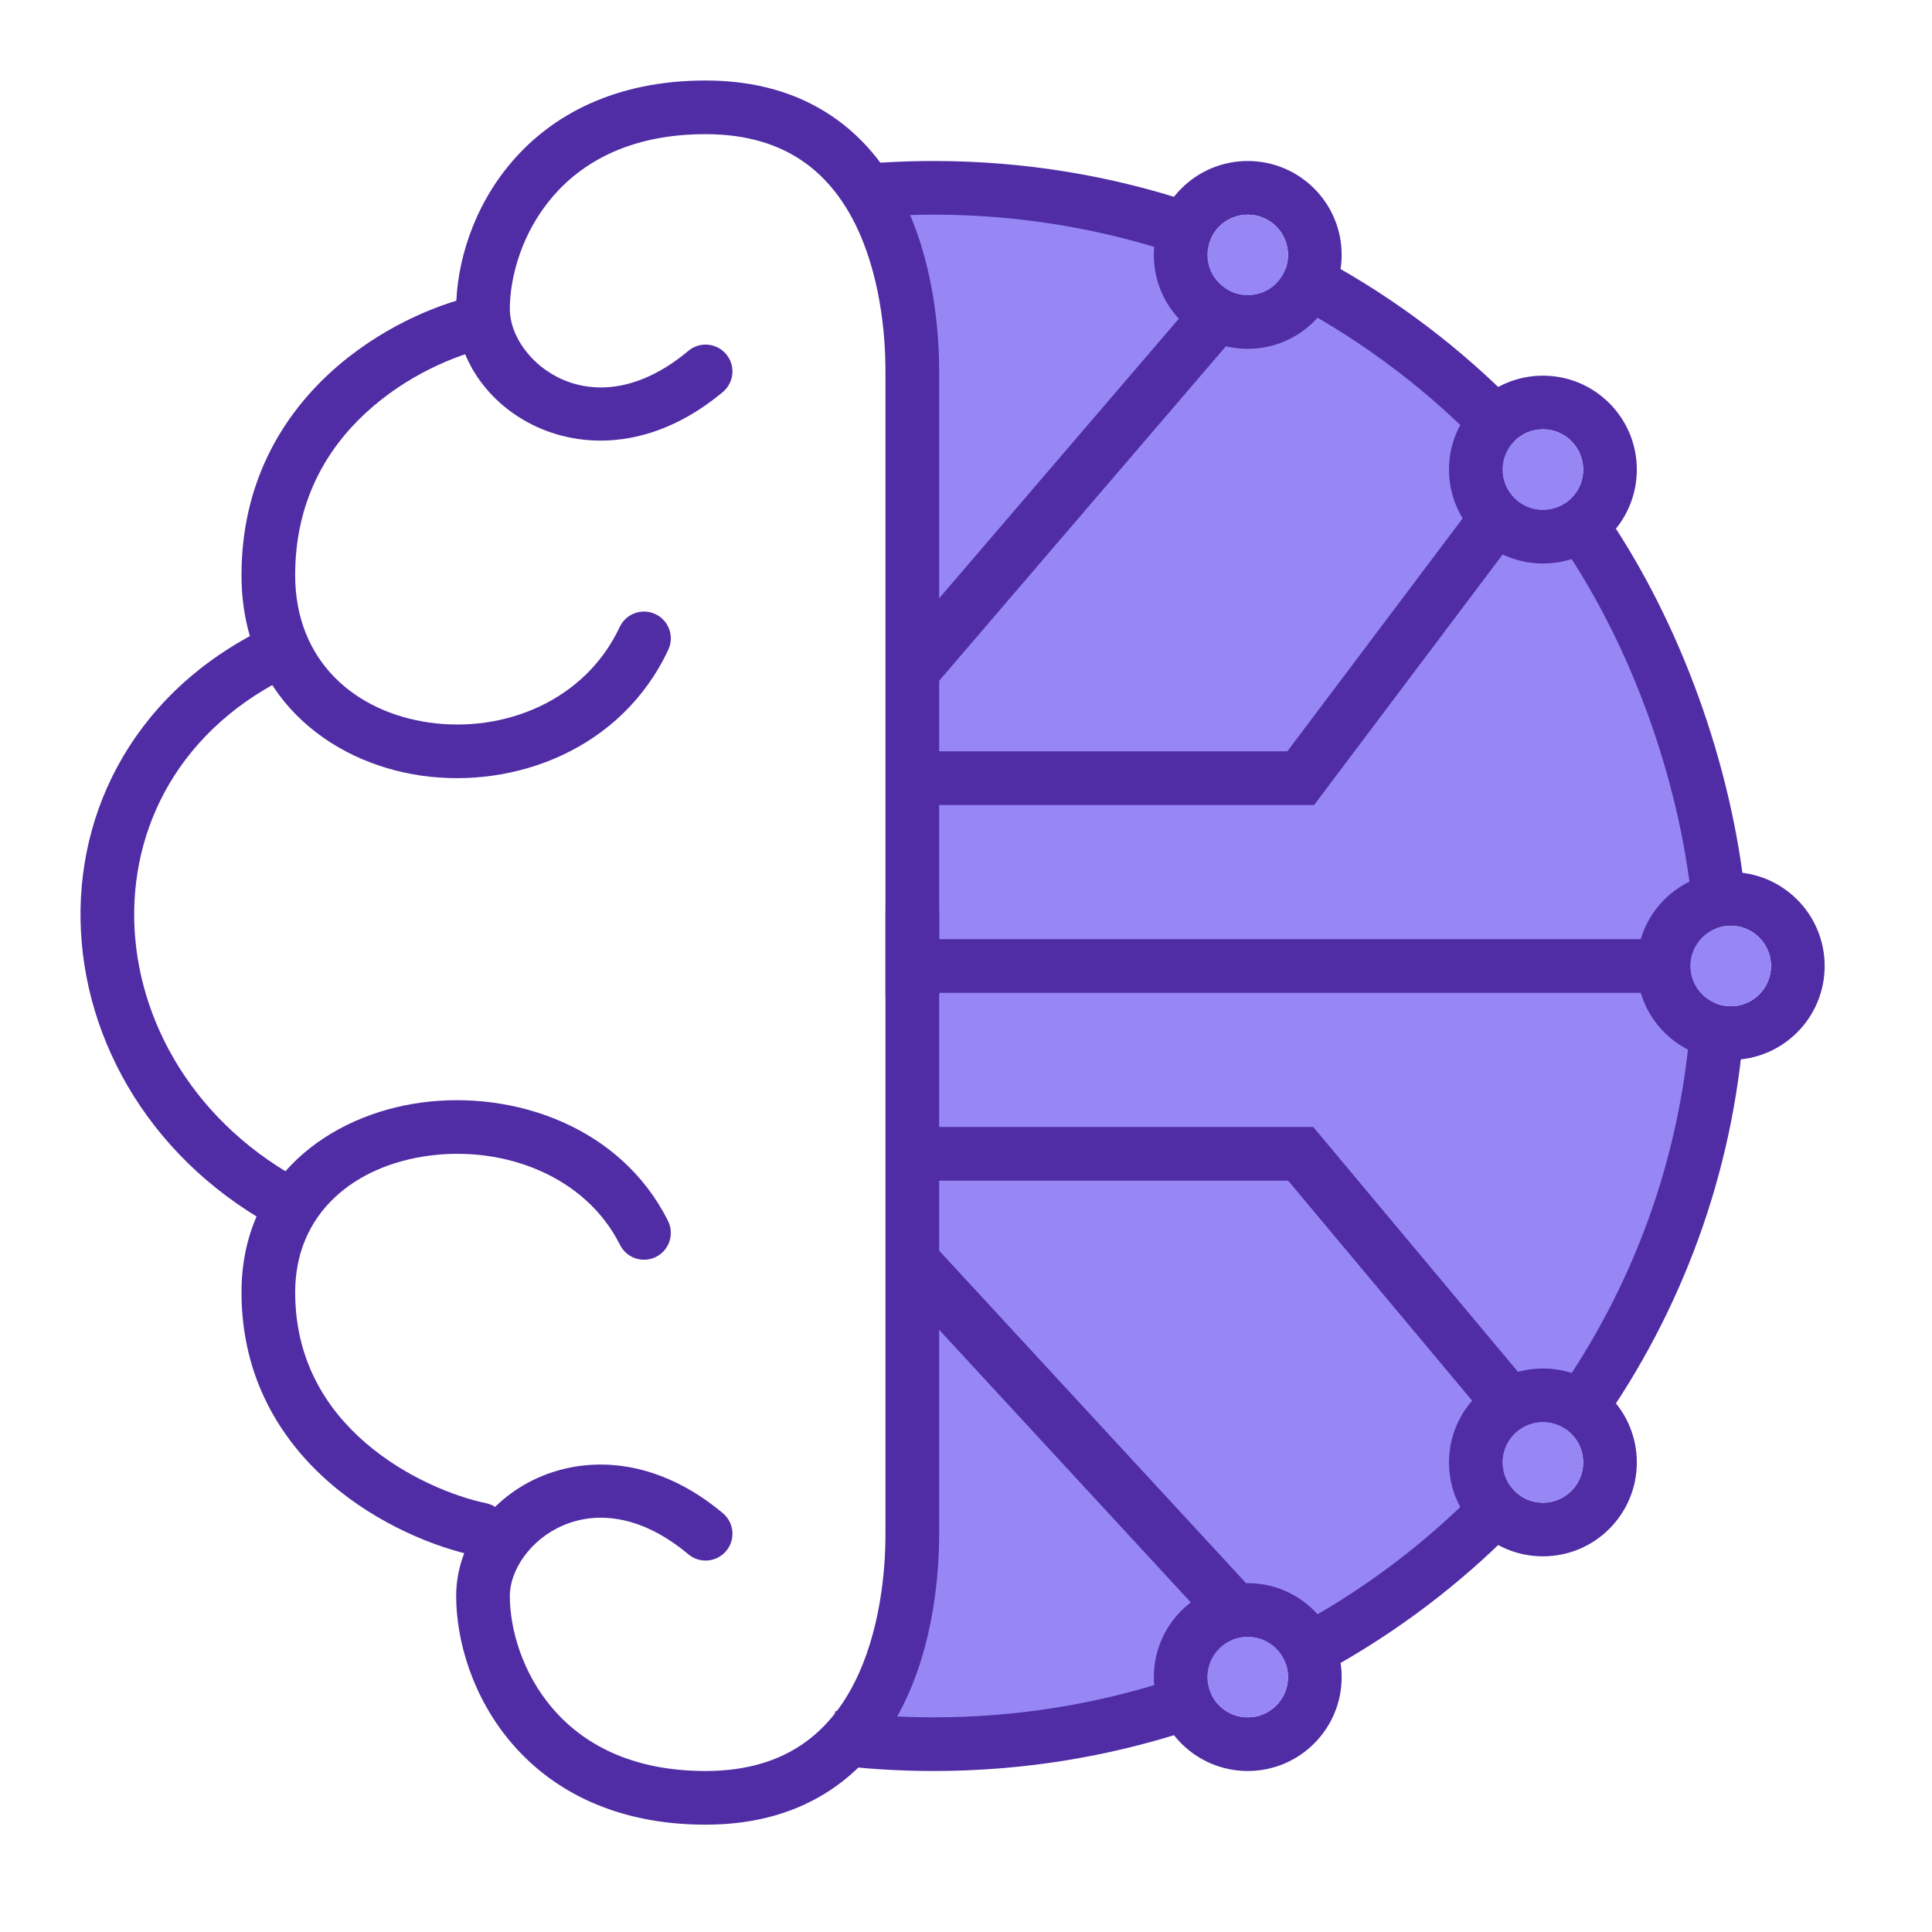
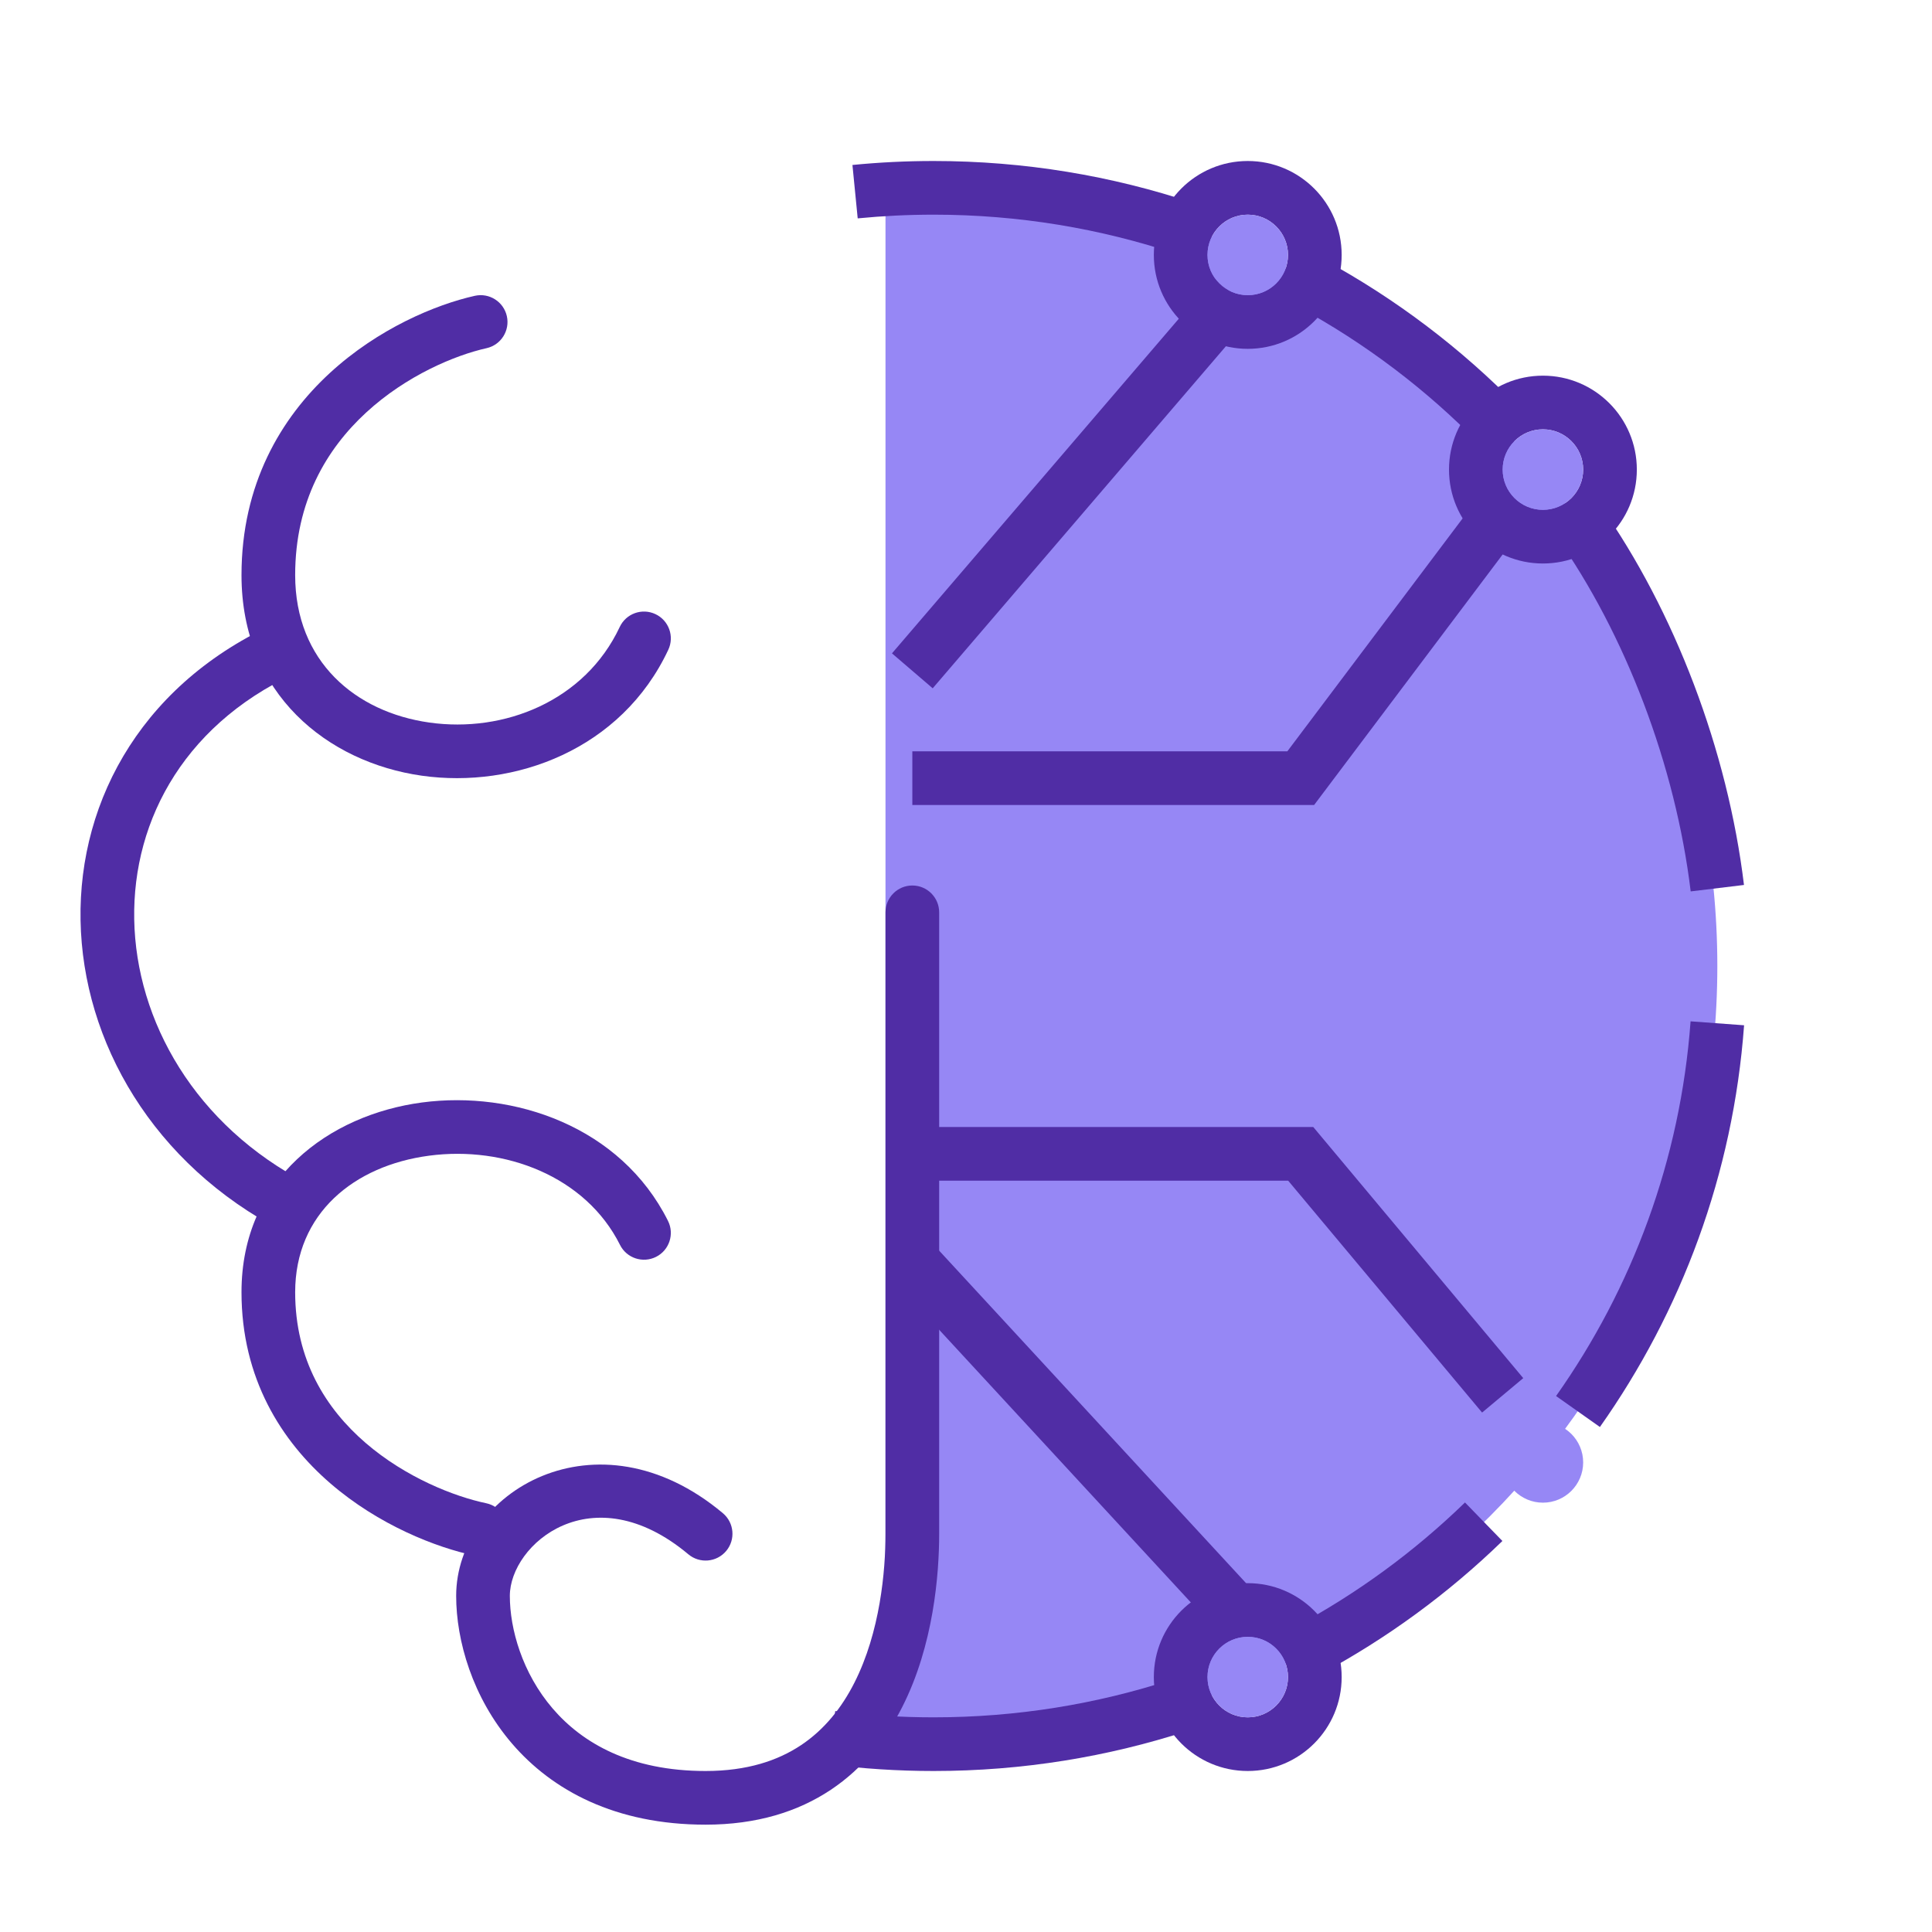
<svg xmlns="http://www.w3.org/2000/svg" width="72" height="72" viewBox="0 0 72 72" fill="none">
  <path d="M33 64.927C33.683 64.975 34.372 65 35.067 65C51.046 65 64 52.016 64 36C64 19.984 51.046 7 35.067 7C34.372 7 33.683 7.025 33 7.073V64.927Z" fill="#9687F5" />
-   <path fill-rule="evenodd" clip-rule="evenodd" d="M19.078 6.027C20.58 4.276 22.936 3 26.296 3C28.195 3 29.735 3.482 30.961 4.299C32.18 5.111 33.032 6.217 33.623 7.383C34.793 9.688 35 12.335 35 13.842V37C35 37.552 34.552 38 34 38C33.448 38 33 37.552 33 37V13.842C33 12.455 32.8 10.18 31.84 8.288C31.367 7.355 30.723 6.544 29.852 5.963C28.987 5.387 27.842 5 26.296 5C23.494 5 21.702 6.04 20.596 7.329C19.462 8.65 19 10.295 19 11.526C19 13.446 22.059 16.086 25.654 13.075C26.078 12.721 26.708 12.777 27.063 13.2C27.418 13.623 27.362 14.254 26.938 14.609C22.238 18.545 17 15.396 17 11.526C17 9.863 17.604 7.744 19.078 6.027Z" fill="#502DA5" />
  <path fill-rule="evenodd" clip-rule="evenodd" d="M19.078 64.974C20.58 66.724 22.936 68 26.296 68C28.195 68 29.735 67.518 30.961 66.701C32.18 65.889 33.032 64.783 33.623 63.617C34.793 61.312 35 58.666 35 57.158V34C35 33.448 34.552 33 34 33C33.448 33 33 33.448 33 34V57.158C33 58.545 32.8 60.82 31.84 62.712C31.367 63.645 30.723 64.457 29.852 65.037C28.987 65.613 27.842 66 26.296 66C23.494 66 21.702 64.96 20.596 63.671C19.462 62.35 19 60.705 19 59.474C19 57.554 22.059 54.914 25.654 57.925C26.078 58.279 26.708 58.223 27.063 57.8C27.418 57.377 27.362 56.746 26.938 56.391C22.238 52.455 17 55.604 17 59.474C17 61.137 17.604 63.256 19.078 64.974Z" fill="#502DA5" />
  <path fill-rule="evenodd" clip-rule="evenodd" d="M18.889 11.782C19.009 12.321 18.67 12.856 18.131 12.976C16.959 13.238 15.146 13.992 13.645 15.374C12.168 16.734 11 18.69 11 21.433C11 24.657 13.255 26.539 15.999 26.927C18.782 27.322 21.799 26.128 23.095 23.366C23.329 22.866 23.925 22.651 24.425 22.886C24.925 23.12 25.14 23.716 24.905 24.216C23.158 27.939 19.175 29.398 15.718 28.908C12.223 28.412 9 25.873 9 21.433C9 18.044 10.47 15.579 12.29 13.903C14.086 12.249 16.23 11.352 17.695 11.024C18.234 10.904 18.768 11.243 18.889 11.782Z" fill="#502DA5" />
  <path fill-rule="evenodd" clip-rule="evenodd" d="M18.892 57.205C19.005 56.664 18.659 56.134 18.118 56.021C16.936 55.773 15.12 55.064 13.621 53.77C12.145 52.496 11 50.683 11 48.157C11 45.221 13.197 43.44 15.99 43.069C18.812 42.694 21.826 43.837 23.106 46.394C23.353 46.888 23.954 47.087 24.448 46.84C24.942 46.593 25.141 45.992 24.894 45.498C23.13 41.975 19.144 40.632 15.727 41.086C12.282 41.544 9 43.908 9 48.157C9 51.378 10.492 53.711 12.314 55.283C14.112 56.835 16.253 57.674 17.708 57.978C18.248 58.092 18.779 57.745 18.892 57.205Z" fill="#502DA5" />
  <path fill-rule="evenodd" clip-rule="evenodd" d="M3.002 34.299C2.919 29.741 5.413 25.282 10.61 23.079L11.39 24.921C6.955 26.801 4.934 30.509 5.002 34.263C5.07 38.043 7.263 41.943 11.459 44.111L10.541 45.888C5.707 43.39 3.084 38.832 3.002 34.299Z" fill="#502DA5" />
  <path fill-rule="evenodd" clip-rule="evenodd" d="M34.794 8C33.839 8 32.895 8.047 31.964 8.138L31.768 6.148C32.764 6.05 33.773 6 34.794 6C38.181 6 41.439 6.551 44.482 7.568L43.848 9.465C41.007 8.515 37.962 8 34.794 8ZM55.162 16.572C53.182 14.539 50.895 12.8 48.373 11.432L49.328 9.674C52.027 11.139 54.476 13 56.595 15.177L55.162 16.572ZM63.007 33.22C62.442 28.536 60.579 23.639 57.99 19.974L59.624 18.82C62.412 22.767 64.389 27.981 64.993 32.98L63.007 33.22ZM57.99 52.026C60.825 48.013 62.623 43.233 63.003 38.062L64.997 38.209C64.59 43.754 62.661 48.88 59.624 53.18L57.99 52.026ZM48.243 60.639C50.578 59.387 52.715 57.819 54.596 55.993L55.99 57.428C53.976 59.383 51.688 61.061 49.188 62.401L48.243 60.639ZM34.794 64C37.892 64 40.872 63.507 43.659 62.598L44.279 64.499C41.294 65.473 38.105 66 34.794 66C33.466 66 32.157 65.915 30.873 65.751L31.127 63.767C32.327 63.921 33.551 64 34.794 64Z" fill="#502DA5" />
  <path fill-rule="evenodd" clip-rule="evenodd" d="M46.759 11.651L34.759 25.651L33.241 24.349L45.241 10.349L46.759 11.651Z" fill="#502DA5" />
  <path fill-rule="evenodd" clip-rule="evenodd" d="M46.735 59.322L34.735 46.322L33.265 47.678L45.265 60.678L46.735 59.322Z" fill="#502DA5" />
  <path fill-rule="evenodd" clip-rule="evenodd" d="M56.799 19.601L48.973 30H34V28H47.975L55.201 18.398L56.799 19.601Z" fill="#502DA5" />
  <path fill-rule="evenodd" clip-rule="evenodd" d="M56.767 51.359L48.941 42H34V44H48.006L55.233 52.642L56.767 51.359Z" fill="#502DA5" />
-   <path d="M34 35H62V37H34V35Z" fill="#502DA5" />
  <path fill-rule="evenodd" clip-rule="evenodd" d="M46.5 11C47.328 11 48 10.328 48 9.5C48 8.672 47.328 8 46.5 8C45.672 8 45 8.672 45 9.5C45 10.328 45.672 11 46.5 11ZM46.5 13C48.433 13 50 11.433 50 9.5C50 7.567 48.433 6 46.5 6C44.567 6 43 7.567 43 9.5C43 11.433 44.567 13 46.5 13Z" fill="#502DA5" />
  <path fill-rule="evenodd" clip-rule="evenodd" d="M46.5 61C47.328 61 48 61.672 48 62.5C48 63.328 47.328 64 46.5 64C45.672 64 45 63.328 45 62.5C45 61.672 45.672 61 46.5 61ZM46.5 59C48.433 59 50 60.567 50 62.5C50 64.433 48.433 66 46.5 66C44.567 66 43 64.433 43 62.5C43 60.567 44.567 59 46.5 59Z" fill="#502DA5" />
  <path fill-rule="evenodd" clip-rule="evenodd" d="M57.5 19C58.328 19 59 18.328 59 17.5C59 16.672 58.328 16 57.5 16C56.672 16 56 16.672 56 17.5C56 18.328 56.672 19 57.5 19ZM57.5 21C59.433 21 61 19.433 61 17.5C61 15.567 59.433 14 57.5 14C55.567 14 54 15.567 54 17.5C54 19.433 55.567 21 57.5 21Z" fill="#502DA5" />
-   <path fill-rule="evenodd" clip-rule="evenodd" d="M57.5 53C58.328 53 59 53.672 59 54.5C59 55.328 58.328 56 57.5 56C56.672 56 56 55.328 56 54.5C56 53.672 56.672 53 57.5 53ZM57.5 51C59.433 51 61 52.567 61 54.5C61 56.433 59.433 58 57.5 58C55.567 58 54 56.433 54 54.5C54 52.567 55.567 51 57.5 51Z" fill="#502DA5" />
-   <path fill-rule="evenodd" clip-rule="evenodd" d="M64.5 37.5C65.328 37.5 66 36.828 66 36C66 35.172 65.328 34.5 64.5 34.5C63.672 34.5 63 35.172 63 36C63 36.828 63.672 37.5 64.5 37.5ZM64.5 39.5C66.433 39.5 68 37.933 68 36C68 34.067 66.433 32.5 64.5 32.5C62.567 32.5 61 34.067 61 36C61 37.933 62.567 39.5 64.5 39.5Z" fill="#502DA5" />
  <circle cx="46.5" cy="62.5" r="1.5" fill="#9687F5" />
  <circle cx="57.5" cy="54.5" r="1.5" fill="#9687F5" />
-   <circle cx="64.5" cy="36" r="1.5" fill="#9687F5" />
  <circle cx="57.5" cy="17.5" r="1.5" fill="#9687F5" />
  <circle cx="46.5" cy="9.5" r="1.5" fill="#9687F5" />
</svg>